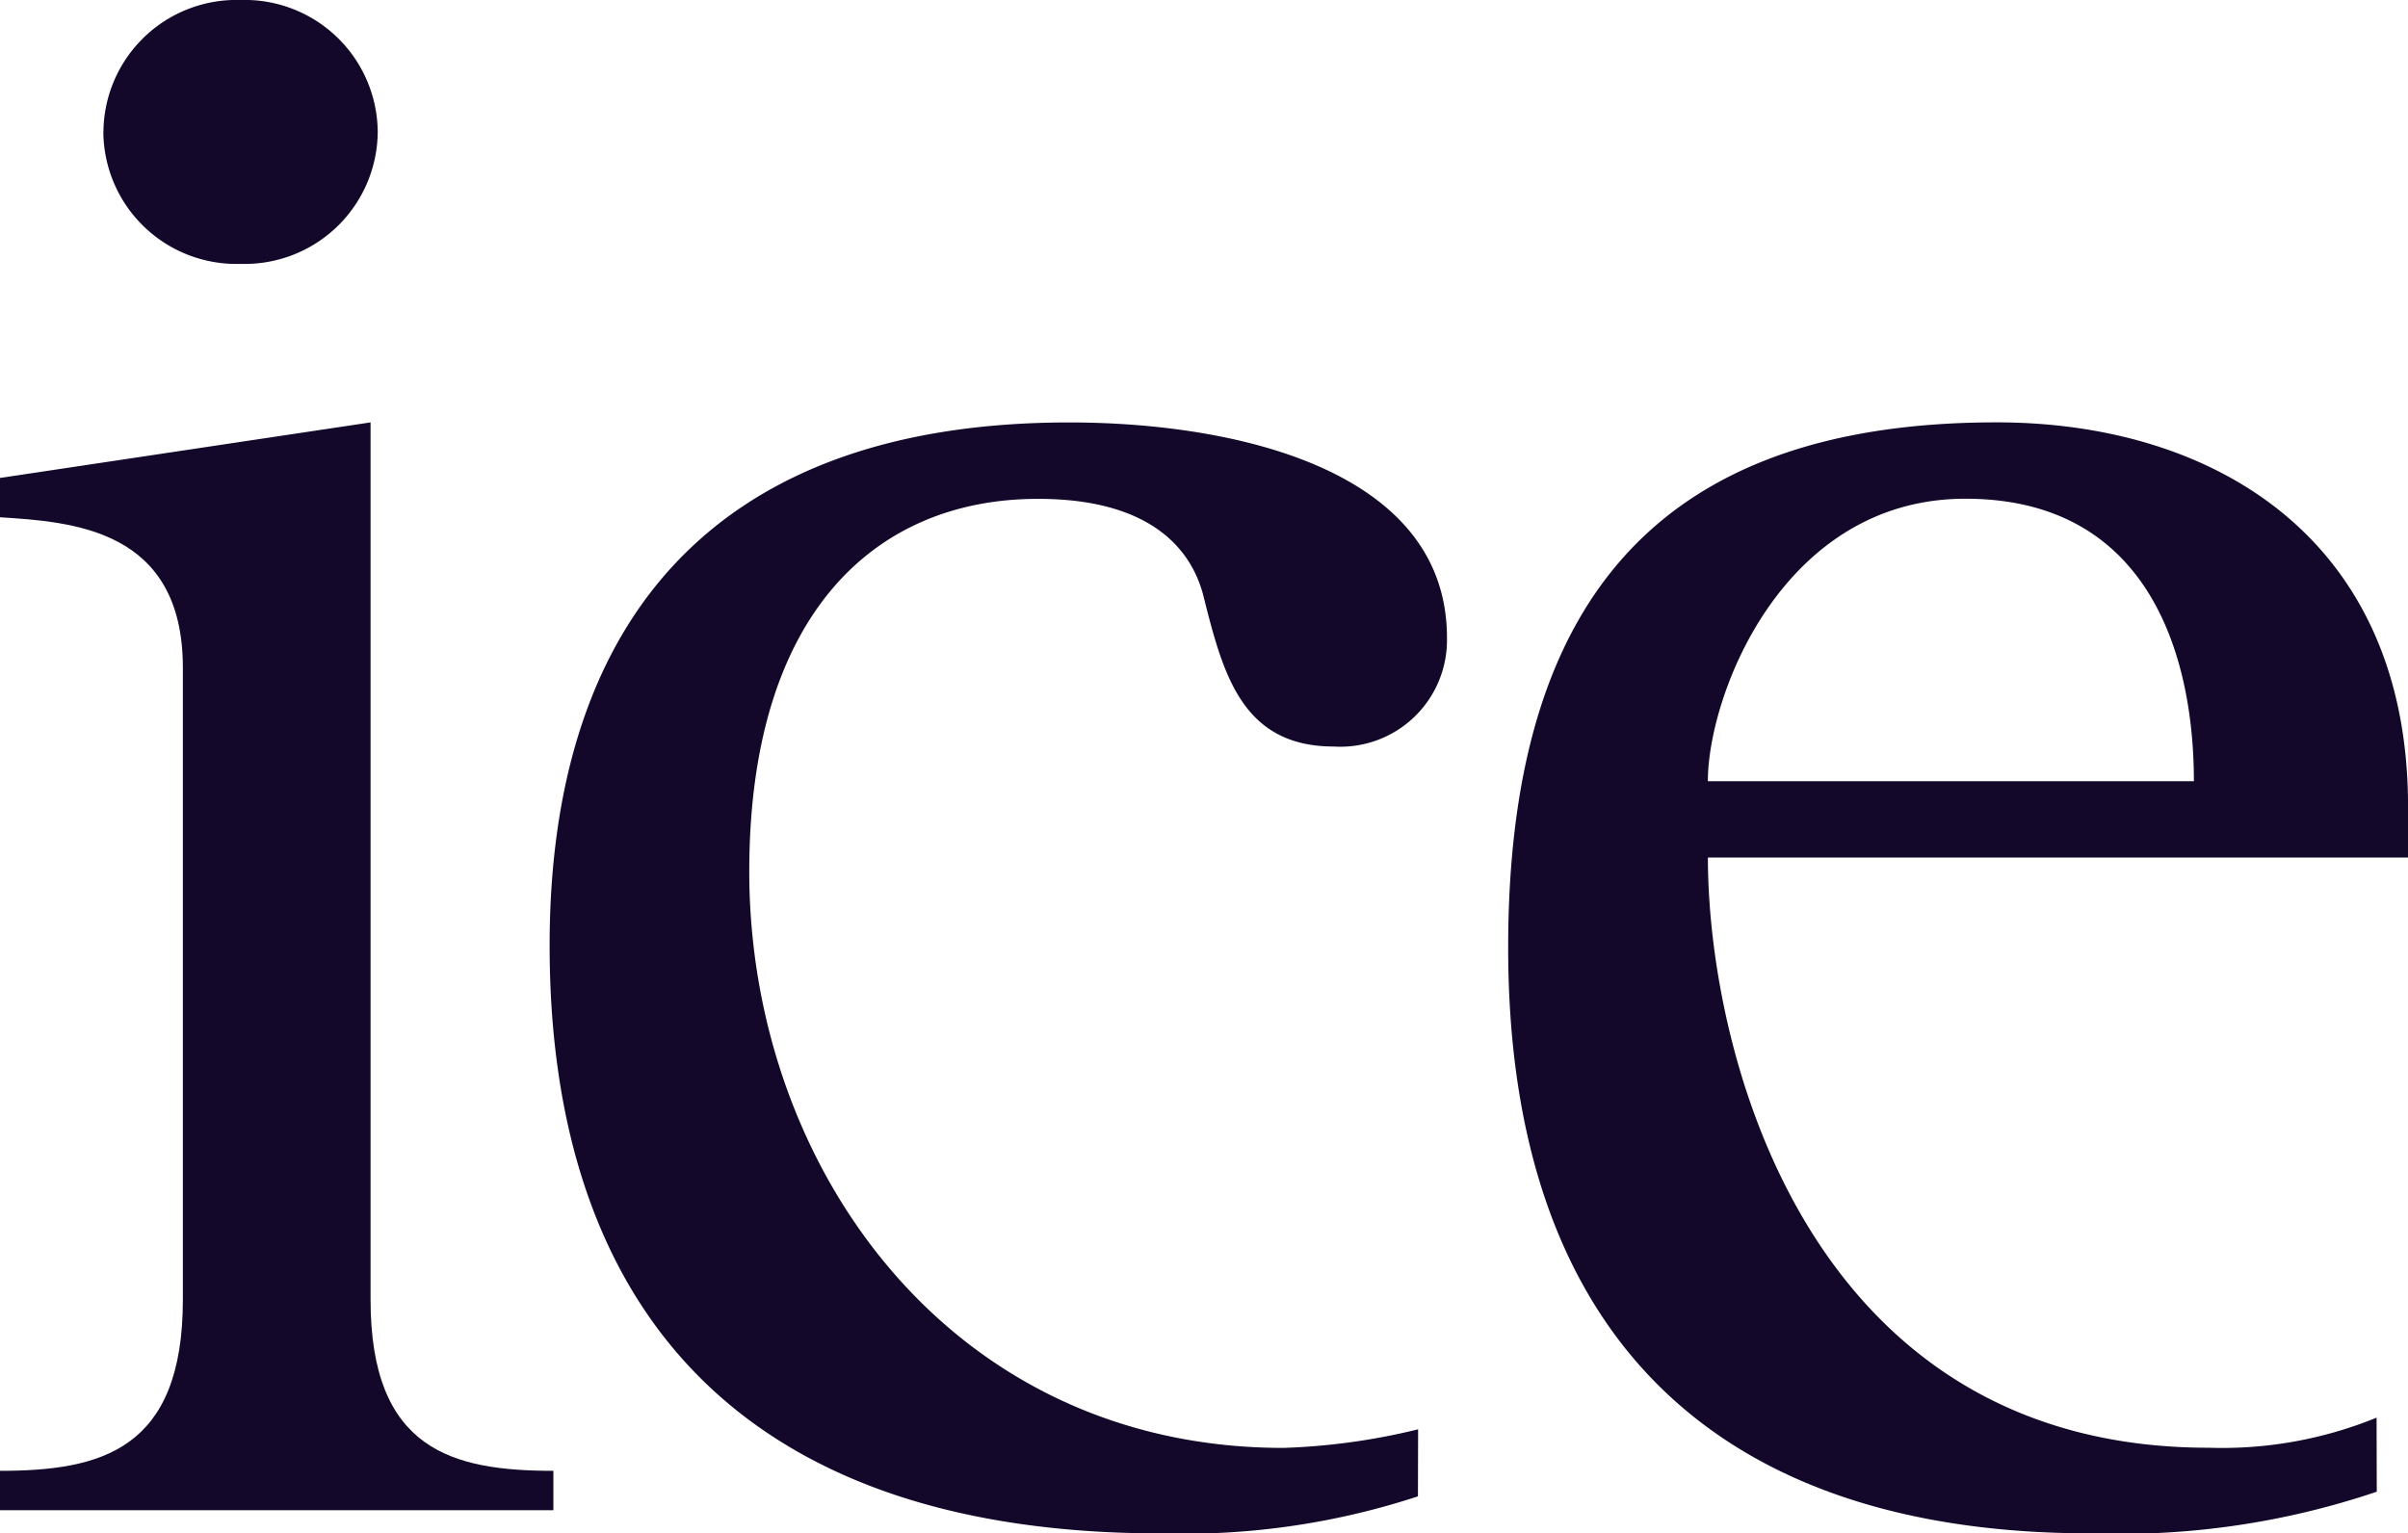
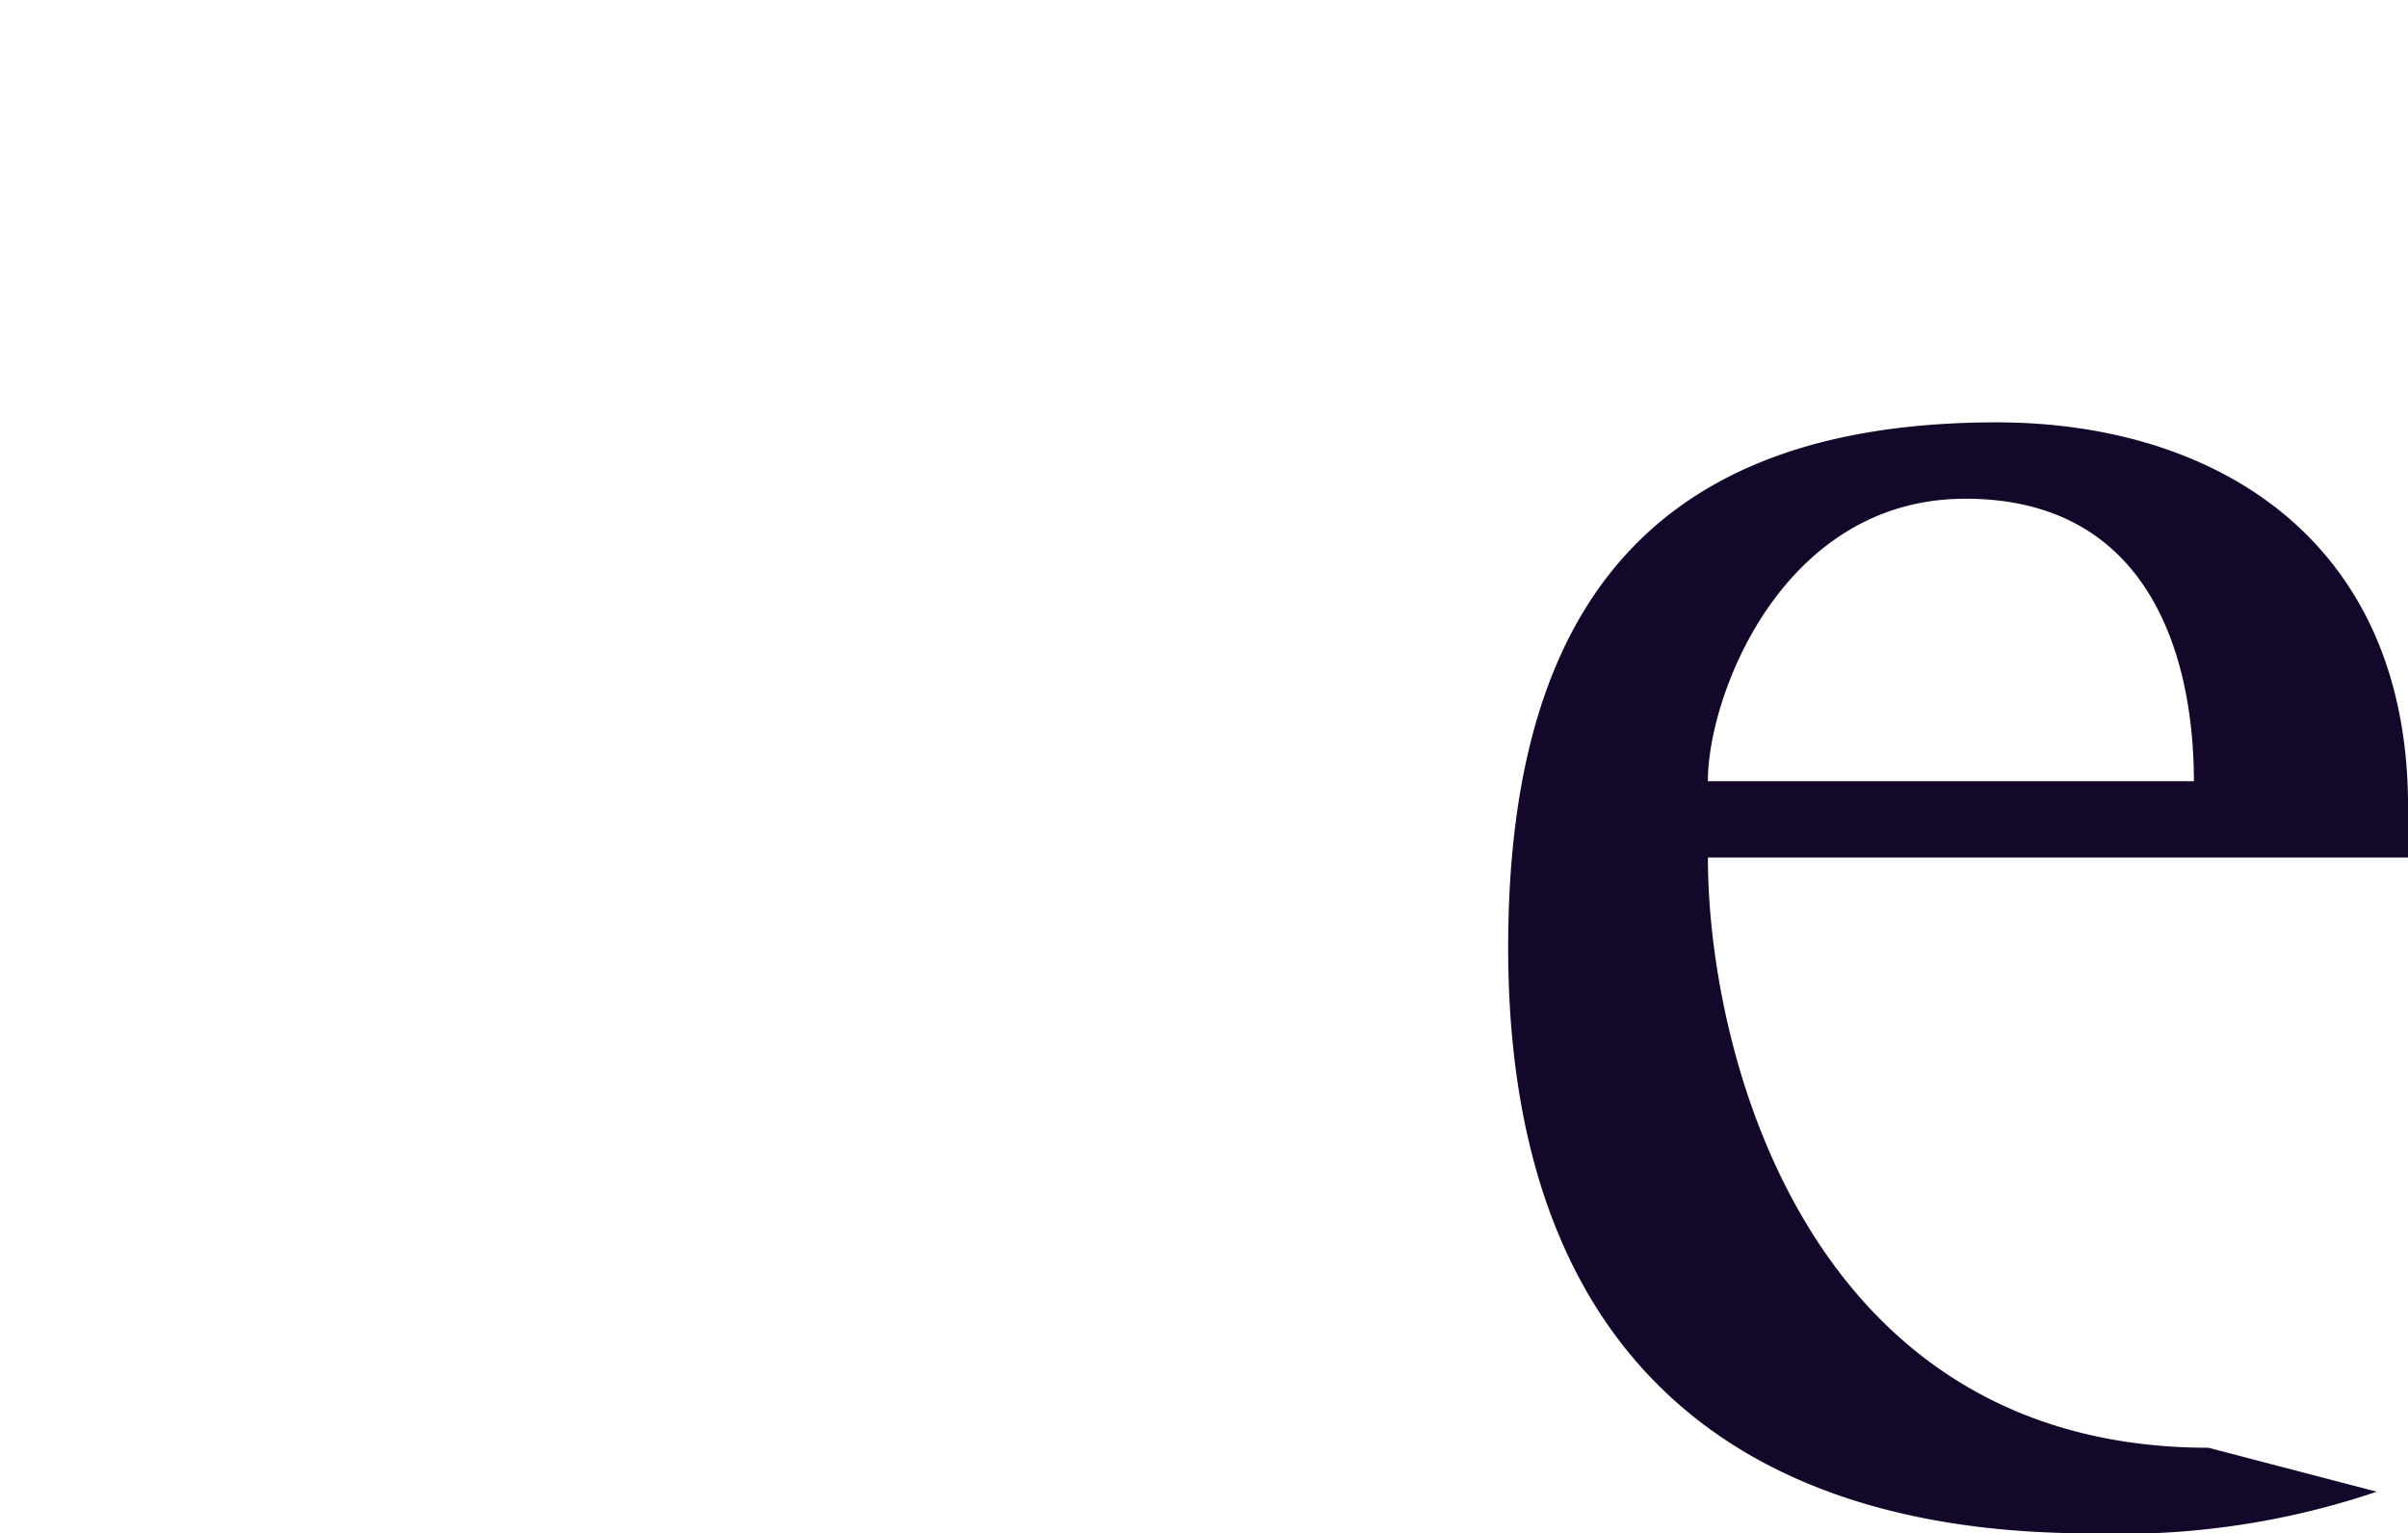
<svg xmlns="http://www.w3.org/2000/svg" width="54.41" height="34.654" viewBox="0 0 54.41 34.654">
  <g id="Group_2711" data-name="Group 2711" transform="translate(-22.453 -13.688)">
-     <path id="Path_8338" data-name="Path 8338" d="M0,75.286c2.283,0,4.132-.471,4.132-3.871V57.134c0-3.139-2.5-3.295-4.132-3.4v-.889l8.373-1.256V71.415c0,3.4,1.846,3.871,4.131,3.871v.89H0Z" transform="translate(22.453 -28.355)" fill="#14082a" />
-     <path id="Path_8339" data-name="Path 8339" d="M86.713,75.863A16.952,16.952,0,0,1,80.9,76.7c-9.567,0-13.807-5.179-13.807-13.287,0-6.957,3.371-11.822,11.742-11.822,3.7,0,8.534,1.046,8.534,4.866a2.41,2.41,0,0,1-2.554,2.459c-2.065,0-2.5-1.622-2.935-3.348-.271-1.151-1.251-2.25-3.752-2.25-3.7,0-6.524,2.616-6.524,8.423,0,6.643,4.512,13.027,12.07,13.027a14.731,14.731,0,0,0,3.043-.42Z" transform="translate(-32.221 -28.355)" fill="#14082a" />
-     <path id="Path_8340" data-name="Path 8340" d="M199.654,59.7c0-2.775-.978-6.385-5.163-6.385-4.134,0-5.819,4.447-5.819,6.385Zm4.132,16.058a18.1,18.1,0,0,1-6.469.941c-8.426,0-13.157-4.445-13.157-13.235,0-7.636,3.208-11.875,11.038-11.875,4.893,0,9.295,2.616,9.295,8.684v1.152h-15.82c0,4.393,2.23,13.339,11.309,13.339a9.235,9.235,0,0,0,3.8-.68Z" transform="translate(-127.629 -28.355)" fill="#14082a" />
-     <path id="Path_8341" data-name="Path 8341" d="M12.634,2.982A3.006,3.006,0,0,1,15.732,0a3.006,3.006,0,0,1,3.1,2.982,3.006,3.006,0,0,1-3.1,2.982,3.006,3.006,0,0,1-3.1-2.982" transform="translate(12.156 13.688)" fill="#14082a" />
+     <path id="Path_8340" data-name="Path 8340" d="M199.654,59.7c0-2.775-.978-6.385-5.163-6.385-4.134,0-5.819,4.447-5.819,6.385Zm4.132,16.058a18.1,18.1,0,0,1-6.469.941c-8.426,0-13.157-4.445-13.157-13.235,0-7.636,3.208-11.875,11.038-11.875,4.893,0,9.295,2.616,9.295,8.684v1.152h-15.82c0,4.393,2.23,13.339,11.309,13.339Z" transform="translate(-127.629 -28.355)" fill="#14082a" />
  </g>
</svg>